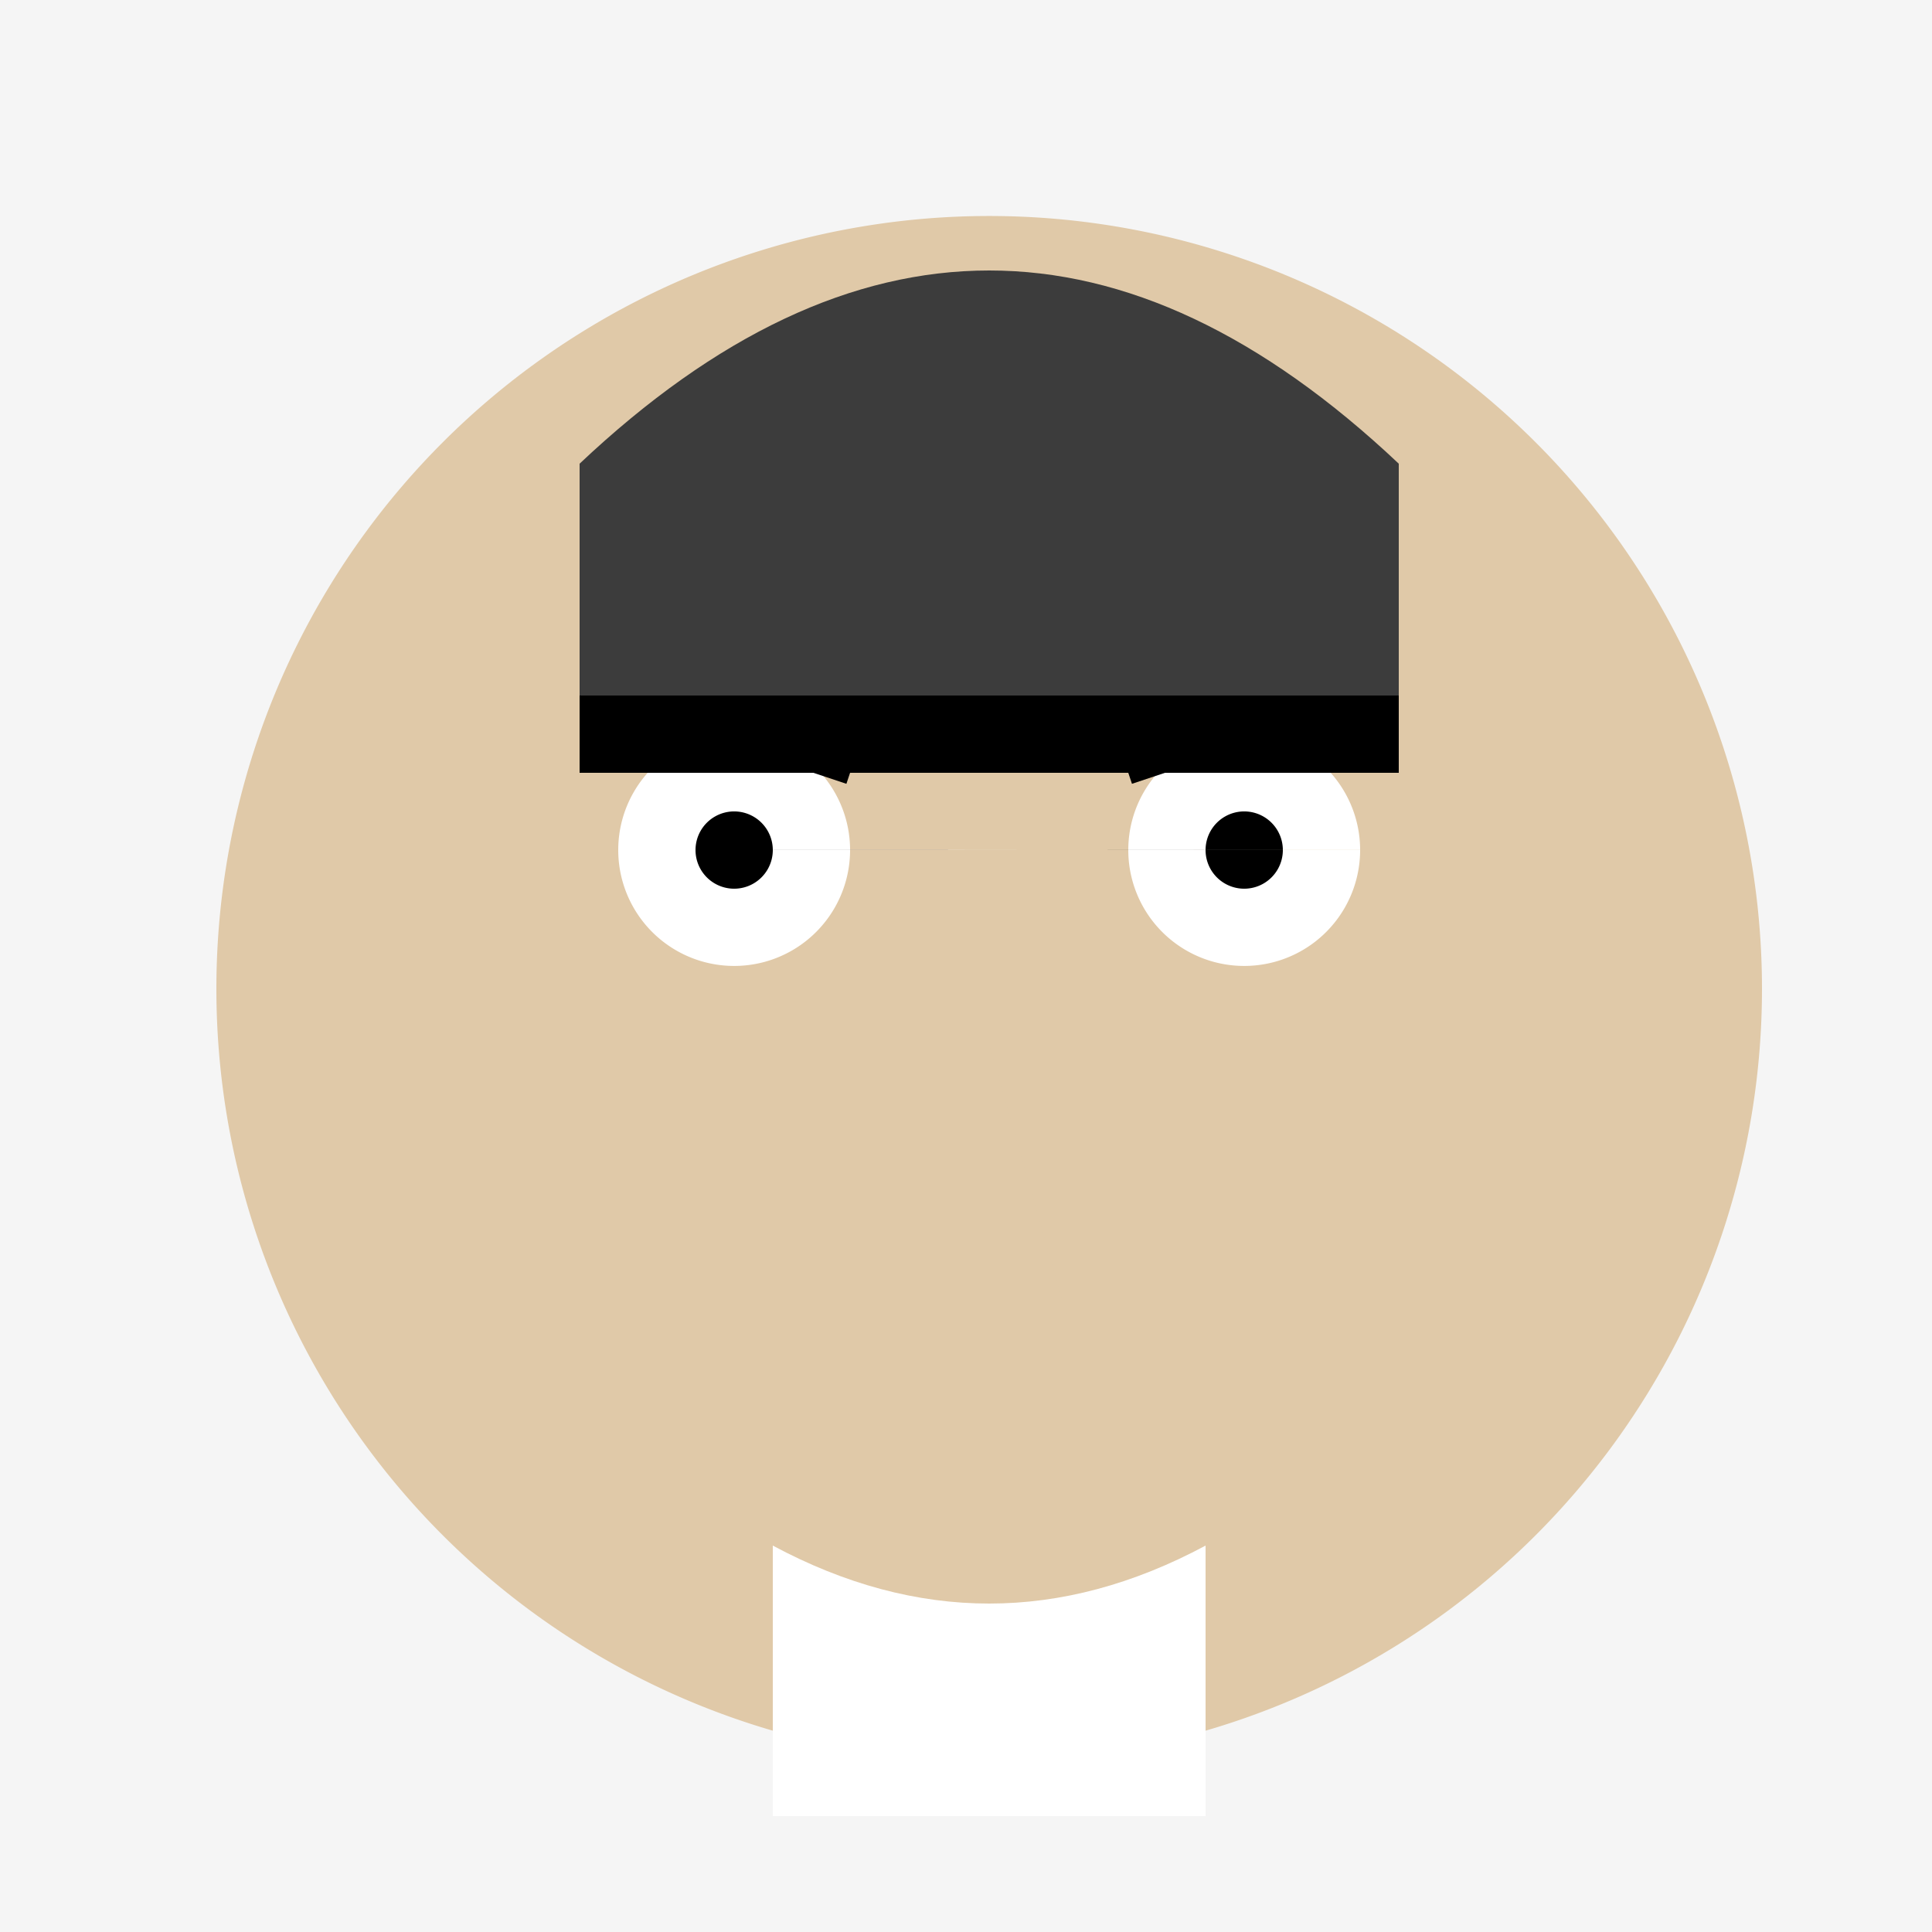
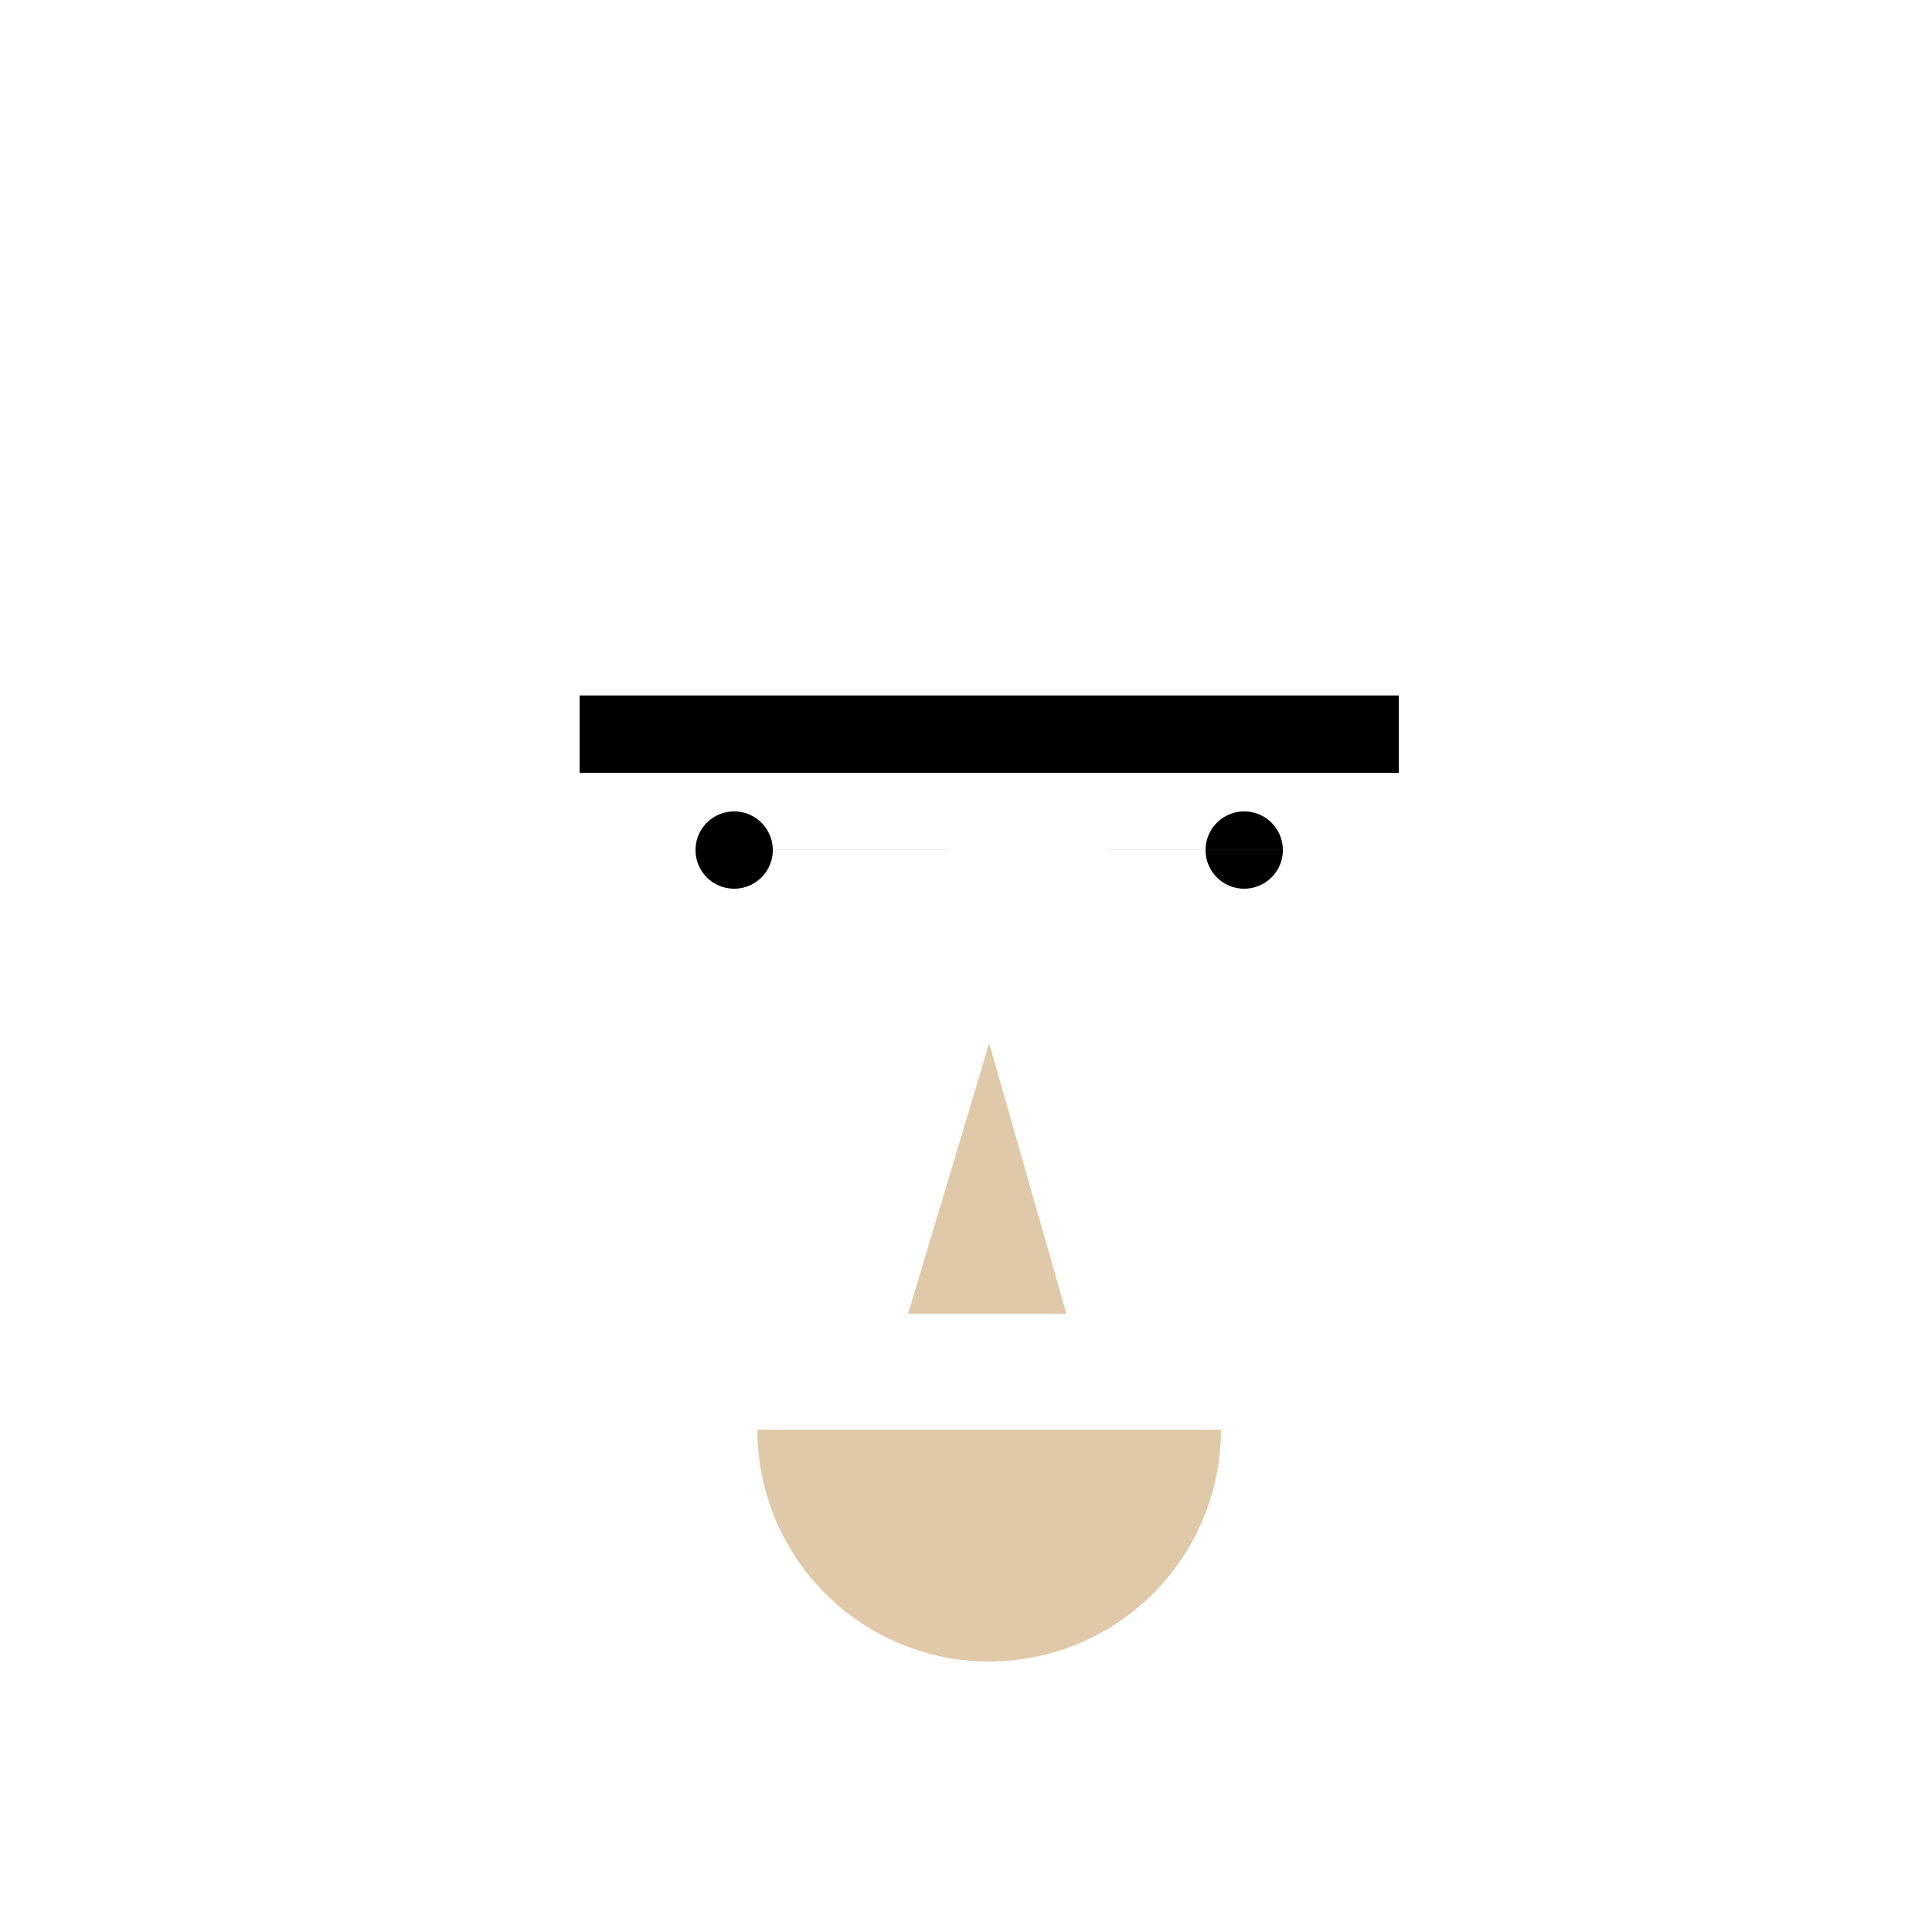
<svg xmlns="http://www.w3.org/2000/svg" width="500" height="500">
  <defs />
  <g>
-     <rect fill="#F5F5F5" stroke="none" x="0" y="0" width="512" height="512" />
-     <path fill="#E0C9A8" stroke="none" paint-order="stroke fill markers" d=" M 456 256 A 200 200 0 1 1 456 255.8" />
    <path fill="#FFFFFF" stroke="none" paint-order="stroke fill markers" d=" M 220 220 A 30 30 0 1 1 220 219.97 L 352 220 A 30 30 0 1 1 352 219.97" />
    <path fill="#000000" stroke="none" paint-order="stroke fill markers" d=" M 200 220 A 10 10 0 1 1 200 219.99 L 332 220 A 10 10 0 1 1 332 219.99" />
-     <path fill="none" stroke="#000000" paint-order="fill stroke markers" d=" M 160 180 L 220 200 M 292 200 L 352 180" stroke-miterlimit="10" stroke-width="6" stroke-dasharray="" />
    <path fill="#E0C9A8" stroke="none" paint-order="stroke fill markers" d=" M 256 270 L 235 340 L 276 340 Z" />
    <path fill="#E0C9A8" stroke="none" paint-order="stroke fill markers" d=" M 316 370 A 60 60 0 0 1 196 370" />
-     <path fill="#FFFFFF" stroke="none" paint-order="stroke fill markers" d=" M 200 400 Q 256 430 312 400 L 312 470 L 200 470 Z" />
-     <path fill="#3C3C3C" stroke="none" paint-order="stroke fill markers" d=" M 150 120 Q 256 20 362 120 L 362 180 L 150 180 Z" />
    <path fill="#000000" stroke="none" paint-order="stroke fill markers" d=" M 150 180 L 362 180 L 362 200 L 150 200 Z" />
  </g>
</svg>